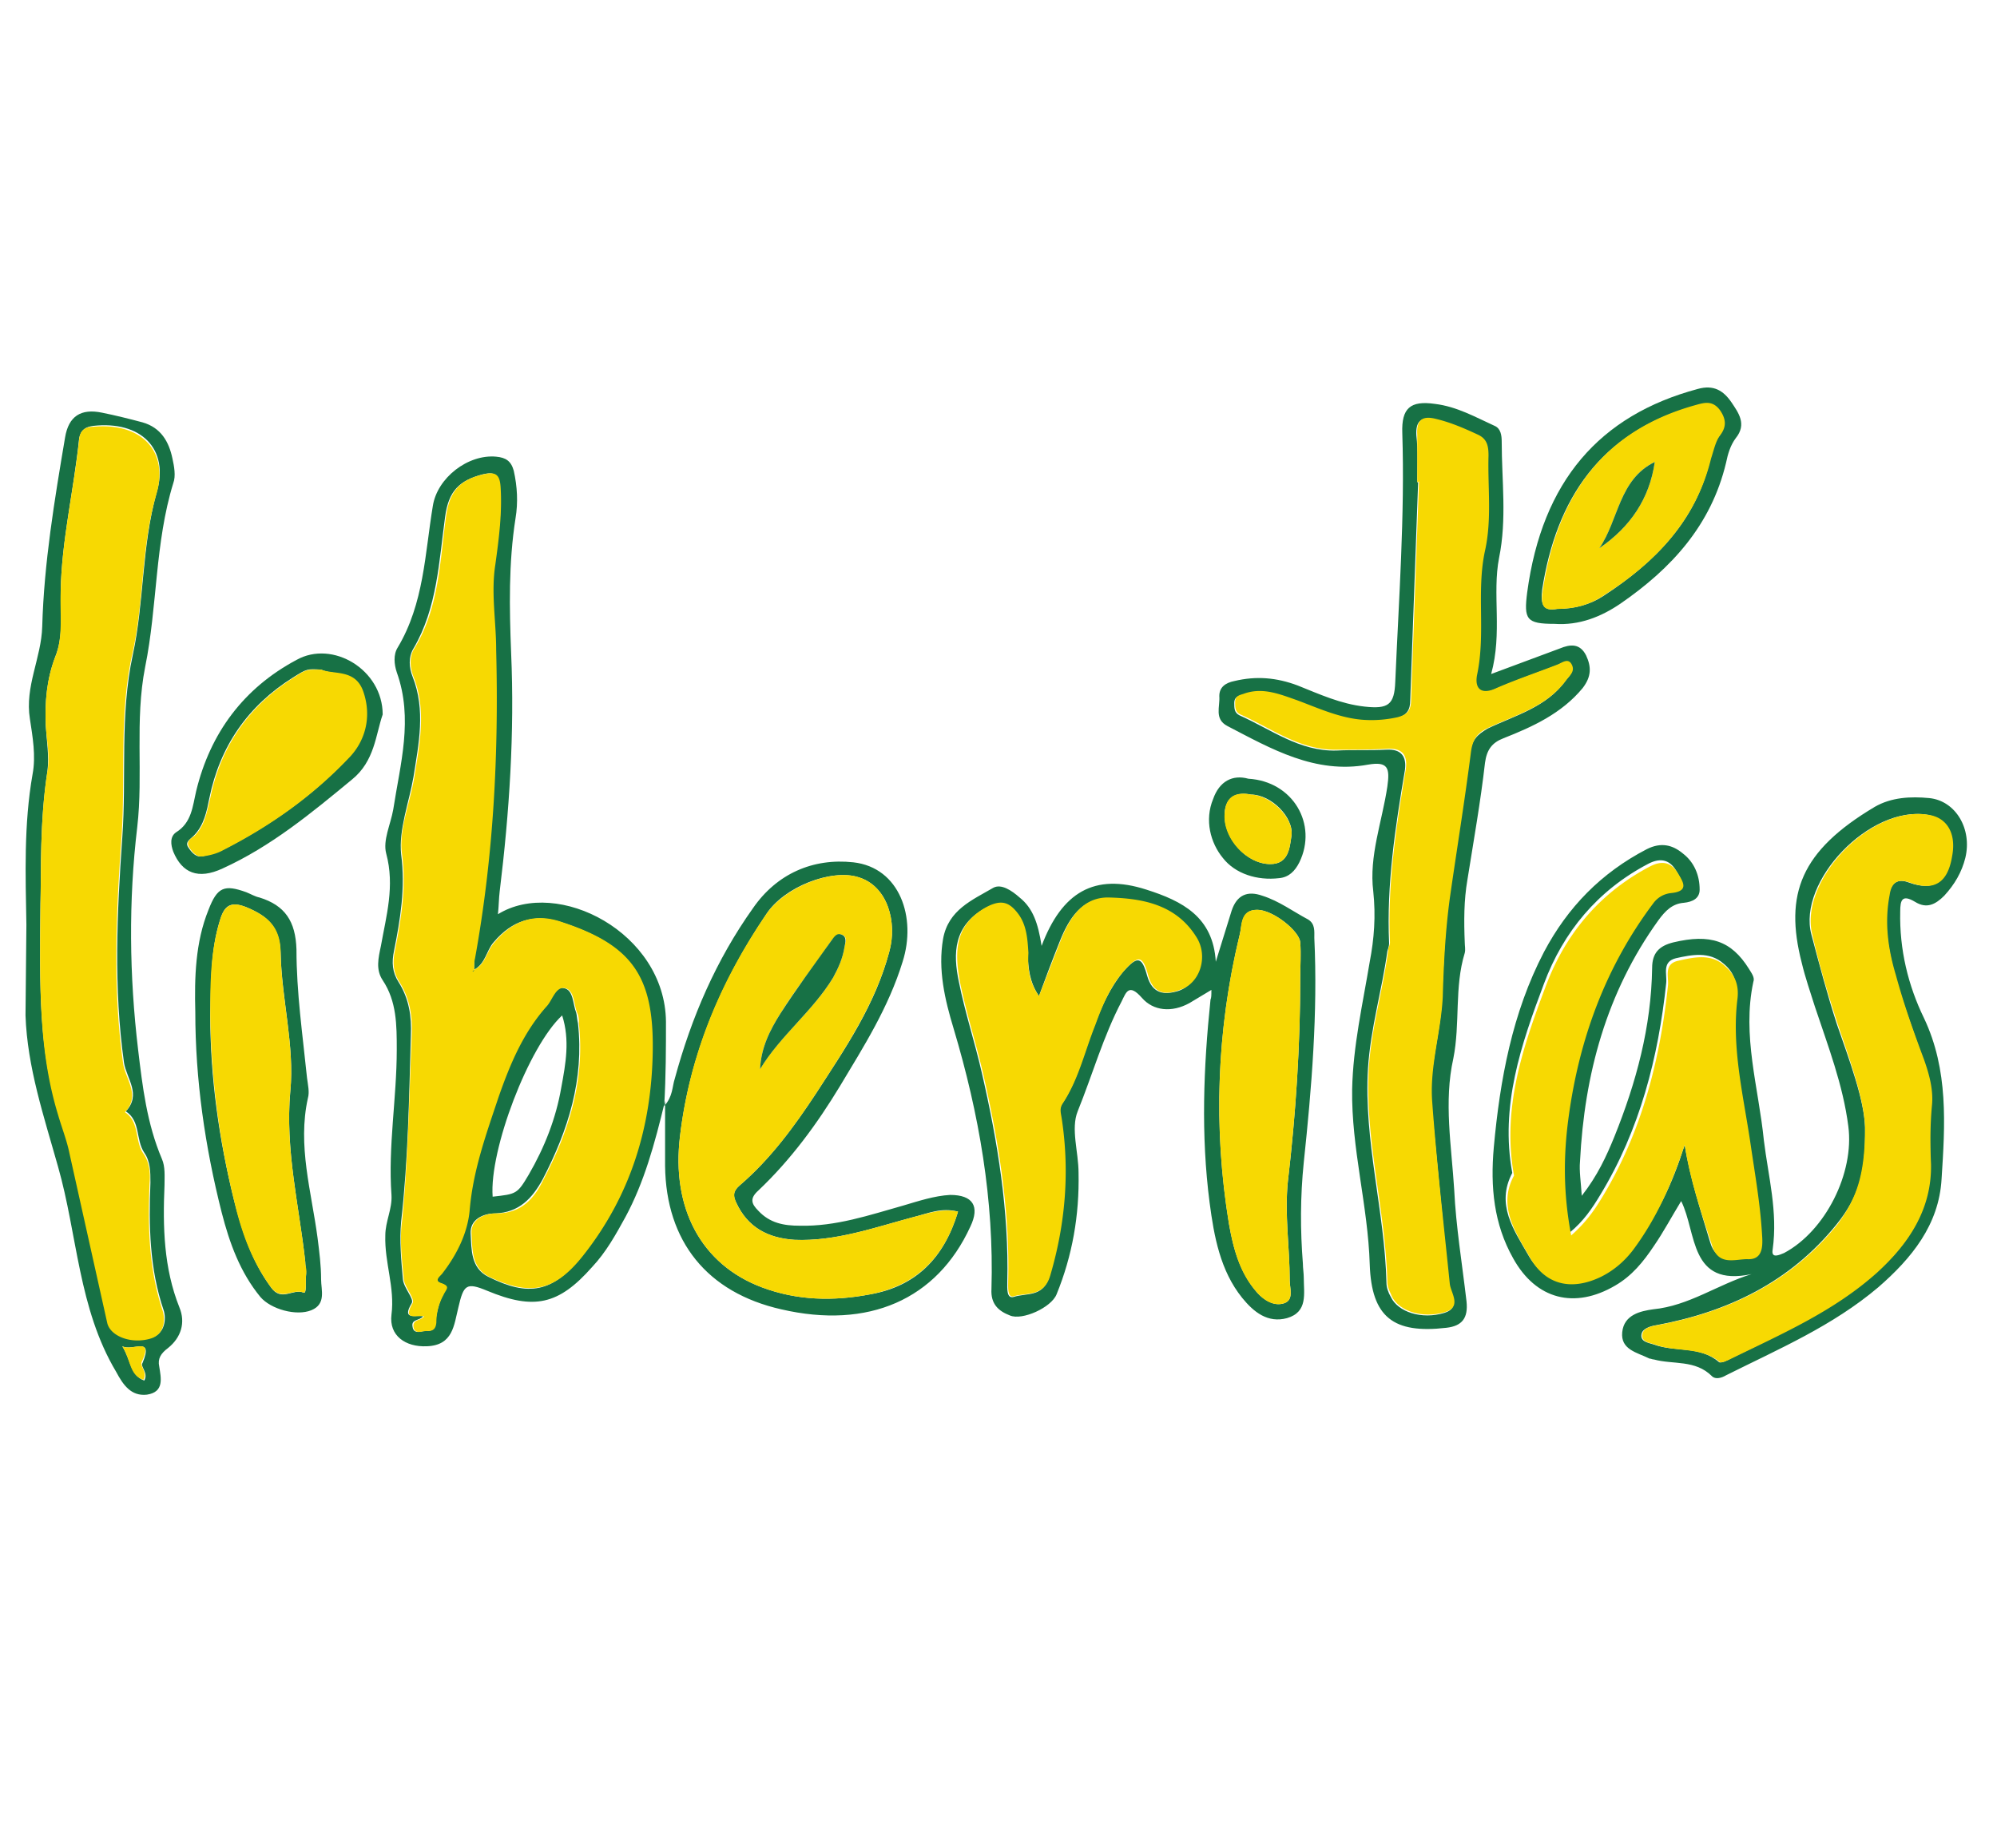
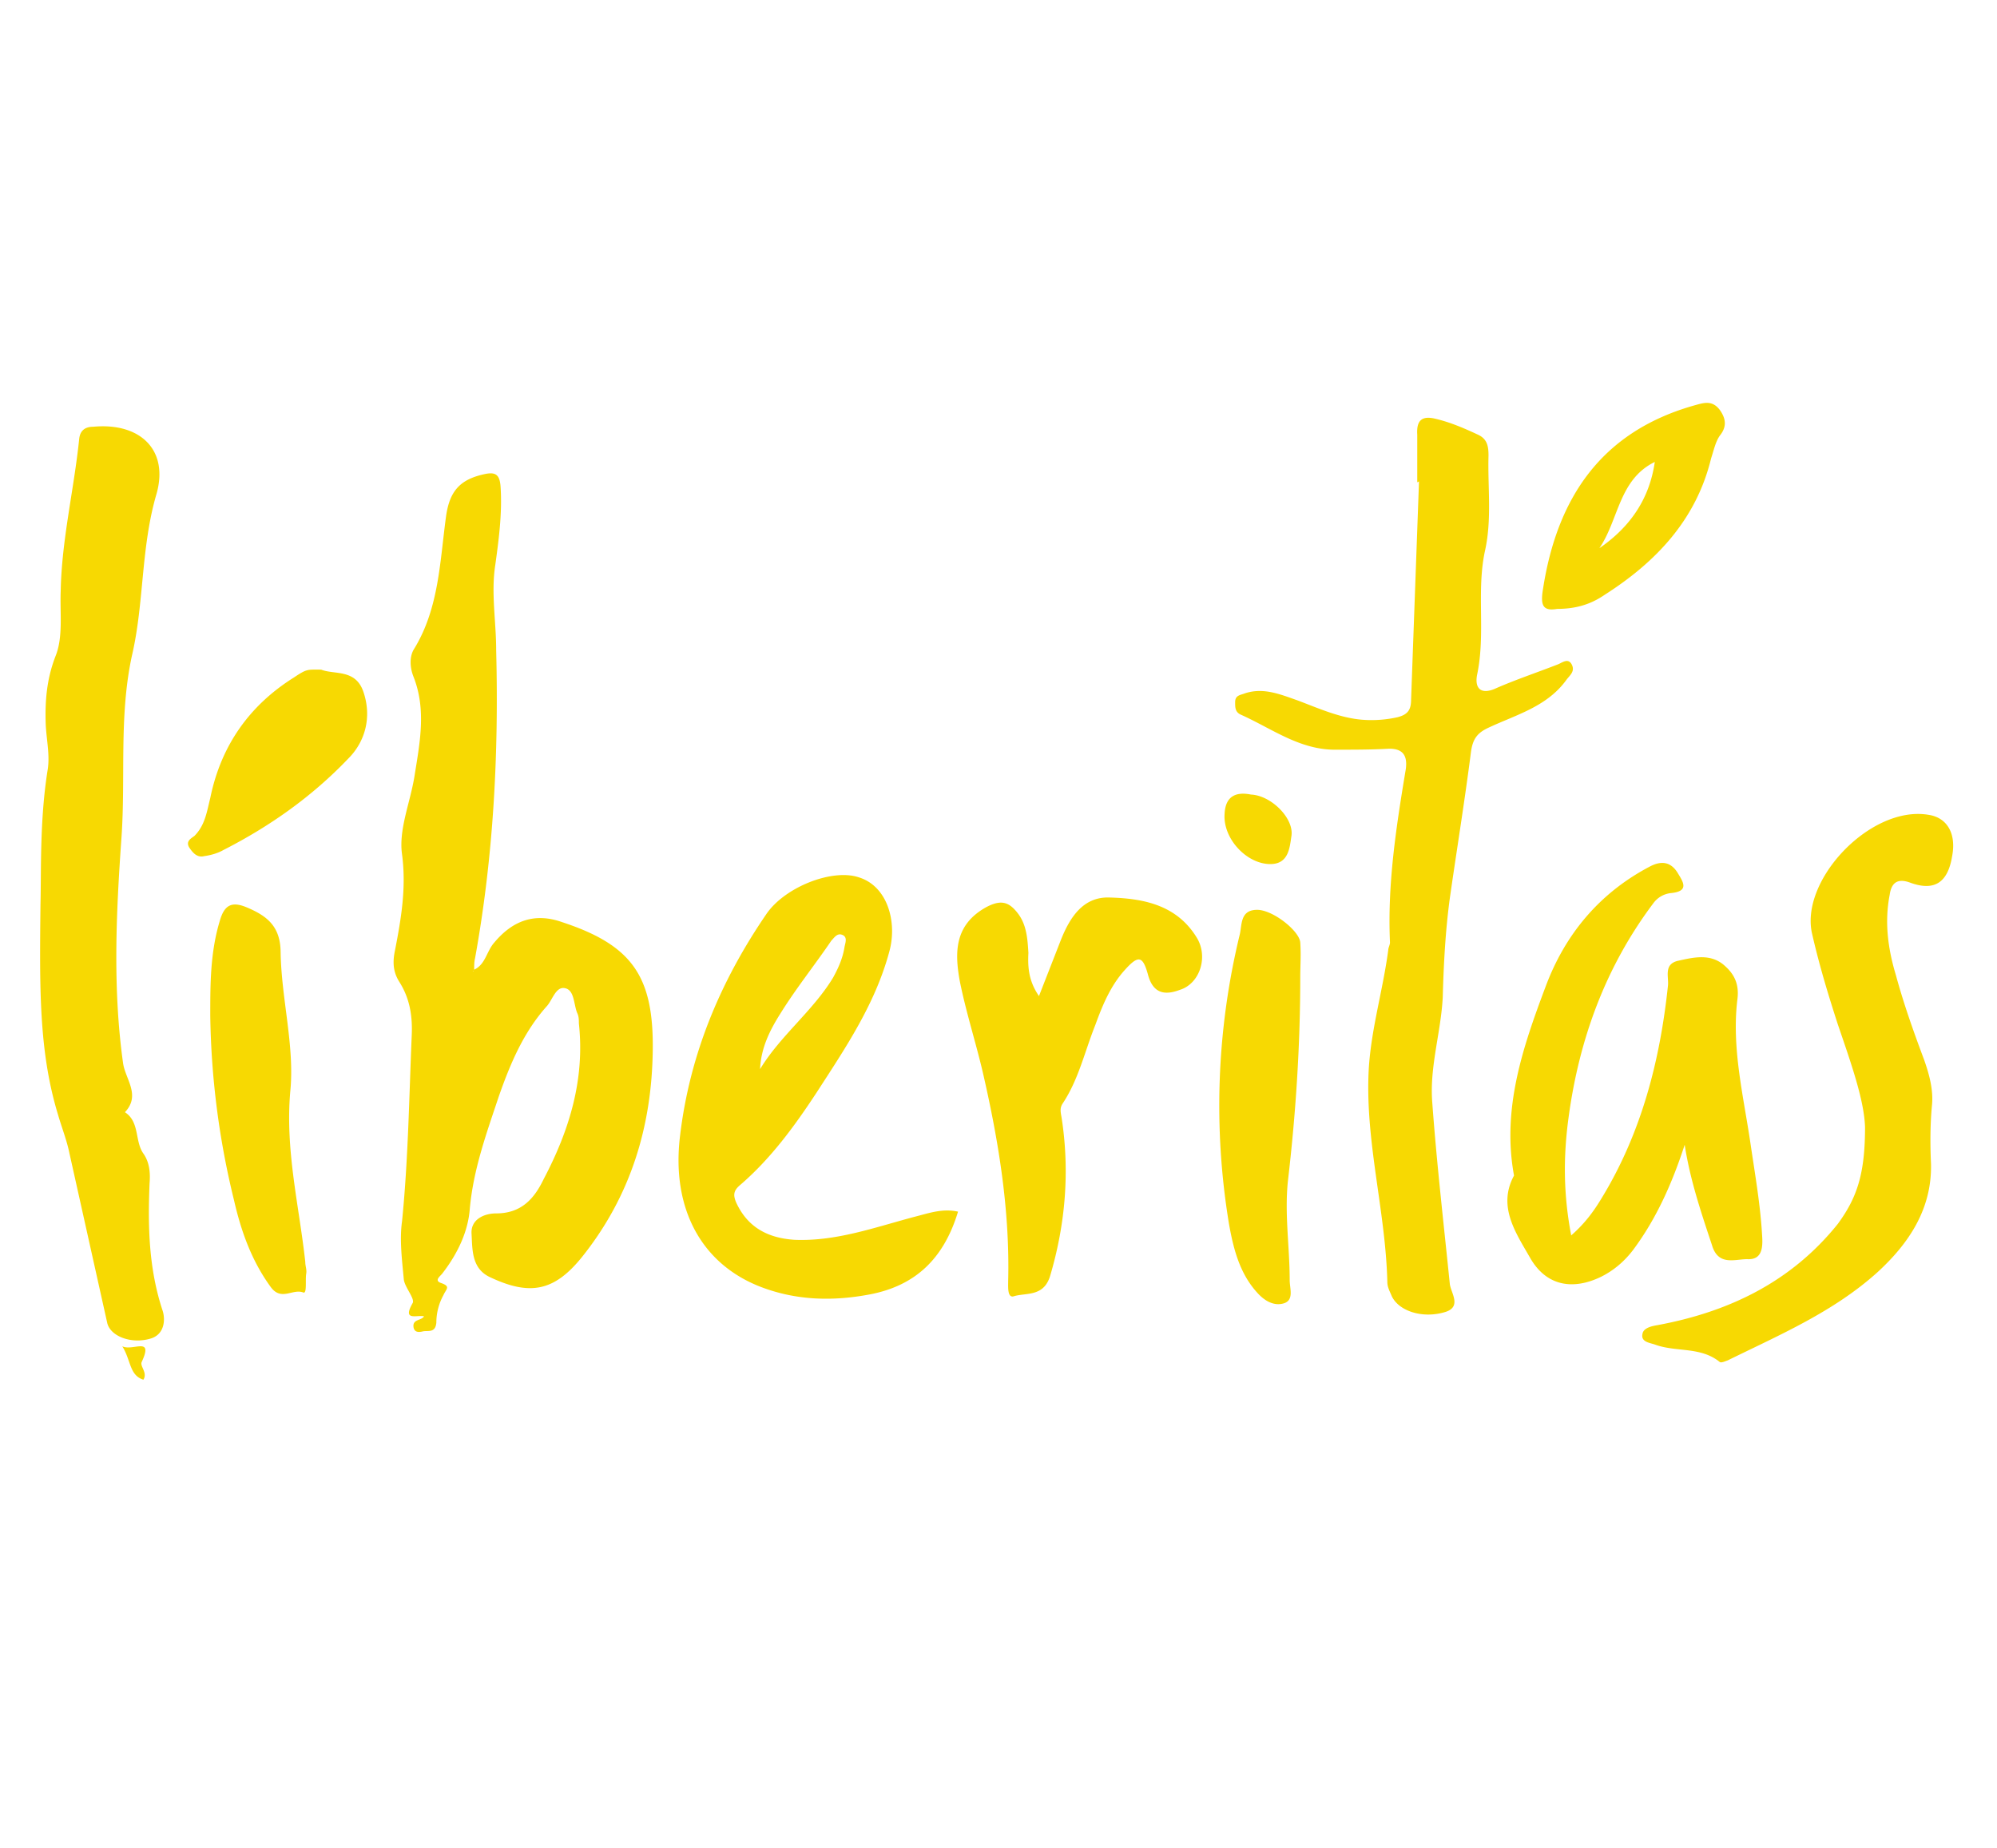
<svg xmlns="http://www.w3.org/2000/svg" viewBox="0 0 227 210">
  <g fill="#177145">
-     <path d="M75.6 125.1c-1.2 5-2.4 9.3-4.5 13.2-1.1 2-2.2 4-3.8 5.7-3.8 4.3-6.6 4.9-11.9 2.7-2.4-1-2.7-.7-3.3 1.9-.5 2-.6 4.3-3.6 4.4-2.4.1-4.3-1.2-4-3.6.4-3.1-.8-5.9-.7-9 0-1.6.8-3 .7-4.6-.4-5.5.6-11 .6-16.5 0-2.8 0-5.5-1.6-7.9-.8-1.2-.5-2.5-.2-3.9.6-3.4 1.6-6.8.6-10.5-.4-1.5.5-3.3.8-5 .8-5.2 2.3-10.3.4-15.6-.3-.9-.4-2 .1-2.8 3-5 3.1-10.7 4-16.1.5-3.2 4-5.9 7.2-5.6 1.1.1 1.7.5 2 1.6.4 1.8.5 3.6.2 5.4-.8 5.1-.7 10.2-.5 15.3.4 9.1-.2 18.1-1.3 27.1-.1.8-.1 1.7-.2 2.6 6.8-4.2 19 2.1 19.1 12.2 0 3 0 6.1-.2 9.6 1-1.1.9-2.2 1.2-3.1 1.9-7 4.7-13.5 8.9-19.4 2.7-3.9 6.8-5.7 11.4-5.2 5.3.6 7.2 6.3 5.6 11.3-1.6 5.2-4.4 9.6-7.1 14.1-2.6 4.3-5.6 8.4-9.3 11.9-1 .9-.8 1.5 0 2.3 1.3 1.4 2.9 1.7 4.7 1.7 4.1.1 7.9-1.2 11.8-2.3 1.7-.5 3.5-1.1 5.3-1.2 2.6 0 3.4 1.3 2.3 3.6-3.8 8.3-11.6 11.7-21.5 9.4-8.4-1.9-13.1-7.7-13.2-16.3v-7.4zm-21.7-14.9h0v-1.3c2.1-11.6 2.7-23.3 2.4-35-.1-3.2-.6-6.4-.1-9.7.4-3 .9-5.9.6-8.9-.1-1.4-.6-1.7-1.9-1.4-2.7.7-3.9 1.9-4.3 4.8-.7 5.1-.9 10.4-3.6 15-.6 1-.5 2.2-.1 3.2 1.5 3.8.7 7.6.1 11.4-.5 2.9-1.7 6-1.4 8.8.5 3.8-.1 7.4-.8 10.9-.3 1.4-.2 2.5.5 3.6 1.2 1.9 1.5 3.9 1.4 6.1-.2 7-.3 14.1-1.1 21.1-.2 2.2 0 4.4.2 6.6.1 1 1.3 2.2 1 2.7-1.2 2 .5 1.3 1.3 1.5-.4.5-1.4.3-1.2 1.2.1.7.7.6 1.1.5.6-.1 1.4.2 1.5-1 .1-1.1.4-2.2.8-3.1.3-.7.9-1-.3-1.4-.8-.3 0-.8.2-1.1 1.7-2.2 2.9-4.7 3.1-7.3.4-4.5 1.9-8.6 3.3-12.8 1.3-3.8 2.8-7.3 5.5-10.3.7-.7 1-2.3 2-2 1.1.2 1 1.8 1.4 2.8.1.4.1.8.2 1.2.7 6.4-1.1 12.1-4 17.7-1.2 2.2-2.7 3.8-5.4 3.9-1.4 0-2.9.7-2.8 2.3.1 1.8 0 3.9 2 4.9 4.6 2.3 7.3 1.8 10.6-2.3 5.5-6.8 7.9-14.8 8-23.5.1-8.4-2.4-11.9-10.3-14.5-3.1-1-5.6-.2-7.7 2.3-.8.9-.9 2.4-2.2 3.1zm55 27.5c-1.9-.5-3.4.2-5 .6-4.5 1.2-8.9 2.8-13.6 2.6-3-.2-5.3-1.4-6.6-4.2-.4-.8-.4-1.3.4-2 3.5-3 6.2-6.7 8.7-10.5 3.3-5.1 6.7-10 8.3-16.1.9-3.3-.2-7.4-3.5-8.4-3.1-1-8.5 1.1-10.5 4.2-5.2 7.7-8.7 16-9.8 25.2-1 8.2 2.4 14.6 9.3 17.2 4 1.5 8.1 1.6 12.3.8 5.2-.9 8.4-4.1 10-9.4zm-45-22.3c-3.8 3.5-8.3 15.3-7.9 20.6 2.7-.3 2.8-.3 4.1-2.5 1.8-3.1 3.1-6.4 3.7-9.9.5-2.7 1-5.4.1-8.2zm135.2 29.4c-7.1 1.5-6.2-4.7-8-8.3-1.1 1.8-2 3.5-3.1 5.1-1.2 1.8-2.5 3.4-4.4 4.5-4.6 2.7-9 1.6-11.6-3.1-2.2-3.9-2.6-8.1-2.2-12.6.7-7.7 2.1-15.3 5.7-22.2 2.7-5.1 6.5-9 11.7-11.7 1.6-.8 2.9-.5 4.1.5 1.3 1 1.9 2.5 1.9 4.1 0 1-.8 1.4-1.8 1.5-1.3.1-2.1.9-2.9 2-5.9 8.2-8.4 17.5-8.9 27.4-.1 1.1.1 2.3.2 3.9 1.8-2.3 2.8-4.5 3.7-6.7 2.5-6.2 4.2-12.5 4.3-19.2 0-1.7.8-2.5 2.4-2.9 4.2-1 6.6-.2 8.6 3 .3.5.7 1 .5 1.5-1.3 6.1.6 12 1.2 18 .5 4.1 1.6 8.1 1 12.4-.2 1.1.8.6 1.3.4 4.7-2.5 8-9.1 7.3-14.4-.6-4.7-2.3-9.1-3.8-13.6-.5-1.6-1.1-3.3-1.5-5-2-7.8-.1-12.7 8.3-17.7 1.9-1.1 4.1-1.2 6.2-1 3 .3 4.9 3.5 4.1 6.8-.4 1.6-1.2 3-2.4 4.3-1 1-2 1.5-3.3.7-1.5-.9-1.7-.2-1.7 1.1-.1 4.3.9 8.4 2.7 12.1 2.8 5.9 2.4 12.1 2 18.3-.3 5.2-3.4 9-7.2 12.3-5.2 4.4-11.3 7-17.3 10-.5.3-1.2.5-1.6.1-1.9-1.9-4.4-1.3-6.6-1.9-.2 0-.3-.1-.5-.1-1.4-.7-3.3-1-3.1-3s2.1-2.4 3.5-2.6c4.1-.4 7.3-2.8 11.2-4zm-7.6-14.7c.6 3.8 1.8 7.4 2.9 11.1.7 2.4 2.6 1.6 4 1.6 1.7 0 1.8-1.4 1.7-2.7-.2-3.5-.8-6.9-1.3-10.3-.8-5.5-2.2-11-1.5-16.6.2-1.7-.3-2.8-1.4-3.7-1.6-1.4-3.6-1-5.4-.6-1.6.4-1 1.8-1.1 2.8-.9 8.5-3 16.7-7.5 24.1-.9 1.5-1.9 3-3.5 4.3-.9-4.7-.9-9-.3-13.4 1.2-8.9 4.2-17.1 9.6-24.3.5-.7 1.2-1.1 2-1.2 2.2-.1 1.4-1.3.8-2.3-.8-1.3-1.9-1.4-3.2-.7-5.7 3-9.6 7.7-11.8 13.6-2.6 6.9-5 13.9-3.6 21.5-1.9 3.6.2 6.5 1.8 9.3 1.8 3.2 4.8 3.8 8.1 2.2 1.4-.7 2.6-1.7 3.6-3 2.9-3.3 4.7-7.3 6.1-11.7zm20.5-2c.1 5.3-.8 8-3.2 11-5.3 6.6-12.4 10-20.5 11.5-.7.1-1.6.4-1.7 1-.2.9.8 1 1.4 1.2 2.4.9 5.2.1 7.4 2 .1.1.6 0 .9-.2 5.9-2.9 12-5.6 17-10 3.7-3.3 6.2-7.2 6.1-12.3 0-2.2-.1-4.4.1-6.6.2-1.8-.3-3.6-.9-5.3-1.1-3.2-2.3-6.4-3.2-9.6-.8-3-1.3-6-.7-9.1.3-1.4 1-1.9 2.3-1.4 2.8 1 4.3 0 4.8-3 .5-2.6-.6-4.3-2.7-4.7-6.6-1.1-14.8 7.6-13.2 13.6.9 3.4 1.8 6.8 2.9 10.2 1.5 4.3 3.1 8.6 3.2 11.7zm-42.5-51.5l7.8-2.9c1.2-.5 2.3-.6 3 .8.6 1.3.6 2.4-.4 3.7-2.4 2.9-5.7 4.4-9 5.7-1.3.5-1.9 1.3-2.1 2.8-.5 4.4-1.3 8.9-2 13.3-.4 2.3-.4 4.7-.3 7.1 0 .4.1.8 0 1.2-1.2 3.9-.5 8-1.3 12-1.1 4.9-.2 10 .1 14.9.2 4.2.9 8.4 1.4 12.7.2 1.9-.5 2.8-2.3 3-6 .7-8.5-1.2-8.7-7.2-.2-6.7-2.1-13.2-2-19.9.1-4.9 1.2-9.7 2-14.5.5-2.6.7-5.2.4-8-.5-4 1-7.9 1.6-11.9.3-2.1.1-2.9-2.2-2.5-6 1.1-11-1.8-16-4.4-1.5-.8-.8-2.2-.9-3.4 0-1 .7-1.5 1.7-1.7 2.5-.6 4.8-.4 7.2.5 2.5 1 4.9 2.1 7.6 2.4s3.4-.2 3.5-2.8c.4-9.4 1.1-18.9.8-28.3-.1-2.8.9-3.7 3.7-3.3 2.5.3 4.6 1.5 6.8 2.5.7.3.8 1.1.8 1.8 0 4.4.6 8.8-.3 13.2-.8 4.1.4 8.5-.9 13.2zm-8.4-21.8h.1l-.9 24.8c0 1.1-.4 1.7-1.5 2-1.3.3-2.6.4-4 .3-2.6-.2-5-1.3-7.4-2.2-1.9-.7-3.8-1.5-6-.8-.5.2-1.1.2-1.1 1 0 .6 0 1.1.6 1.4 3.6 1.6 6.8 4.1 11 4 1.9-.1 3.8 0 5.7-.1 1.7-.1 2.3.8 2.1 2.3-1.1 6.5-2.1 13-1.8 19.7 0 .3-.1.6-.2.9-.6 4.4-1.9 8.7-2.2 13.3-.5 8.3 1.9 16.2 2.1 24.4 0 .5.2 1.1.5 1.6.8 1.7 3.5 2.6 6.1 1.8 1.9-.6.6-2.1.5-3.2l-2-20.7c-.3-4 1.1-7.8 1.2-11.9.2-3.6.3-7.5.8-11.2l2.4-16.6c.2-1.5.8-2.1 2-2.8 3.1-1.5 6.7-2.4 8.9-5.5.4-.5.9-.9.6-1.6-.4-.9-1.1-.3-1.6-.1-2.4.9-4.7 1.7-7 2.7-1.8.8-2.6.1-2.2-1.5 1-4.7-.1-9.5.9-14.1.8-3.6.3-7.2.4-10.8 0-.9 0-1.9-1.2-2.4-1.6-.7-3.2-1.4-4.8-1.8s-2.2.2-2.1 1.8c.2 1.7.1 3.5.1 5.3zm-23.4 57.7l-2.5 1.5c-2 1.1-4.1.9-5.4-.6-1.5-1.7-1.8-.6-2.3.4-2.1 4-3.3 8.3-5 12.5-.8 2 .1 4.6.1 7 .1 4.8-.7 9.4-2.5 13.8-.6 1.5-3.9 3-5.3 2.4-1.3-.5-2.2-1.3-2.1-3 .3-10.1-1.4-19.9-4.3-29.6-1-3.3-1.8-6.7-1.2-10.2.6-3.3 3.3-4.4 5.7-5.8.9-.5 2.1.3 3 1.1 1.5 1.2 2.1 2.9 2.5 5.5 2.3-6.1 6-8.3 11.9-6.4 4.1 1.3 7.6 3.1 7.9 8.2l1.8-5.8c.6-1.8 1.8-2.3 3.5-1.7 1.9.6 3.5 1.8 5.2 2.7.8.5.7 1.3.7 2.1.4 8.5-.3 17-1.2 25.5-.4 3.9-.4 7.7-.1 11.5 0 .5.1 1.1.1 1.6 0 1.8.5 3.9-1.9 4.6-2.2.6-3.8-.7-5.1-2.3-2.5-3.1-3.2-7-3.7-10.8-1-7.7-.7-15.4.1-23.1.1-.2.1-.5.1-1.1zm-19.6.7c-1.1-1.6-1.2-3.2-1.3-4.8s-.2-3.2-1.2-4.5-1.9-1.6-3.6-.7c-3.6 2-3.7 5.1-3 8.4.7 3.5 1.8 6.8 2.6 10.3 1.8 7.8 3.1 15.8 2.9 23.8 0 .7-.1 1.9.7 1.7 1.5-.5 3.4.1 4.1-2.4 1.6-5.9 2.1-11.7 1.3-17.7-.1-.6-.3-1.1.1-1.8 1.8-2.7 2.5-5.9 3.7-8.9.8-2.2 1.8-4.4 3.3-6.2 1.6-1.8 2.1-1.7 2.7.5.6 2.1 2 2.2 3.6 1.7 2.2-.8 3.2-3.8 1.9-6-2.3-3.7-6.1-4.3-9.9-4.5-3-.1-4.5 2.3-5.5 4.8-.8 2-1.6 4.1-2.4 6.3zm29.7-2.1c0-1.3.1-2.7 0-4s-3.1-3.7-4.9-3.7c-1.9 0-1.7 1.8-2 2.9-2.6 10.8-3 21.8-1.2 32.8.5 2.8 1.2 5.5 3.2 7.8.8.9 2 1.6 3.1 1.2s.6-1.7.6-2.6c0-3.8-.6-7.5-.2-11.3.9-7.7 1.4-15.4 1.4-23.1zM3 105.1c-.1-5.7-.3-11.4.7-17.1.4-2.1 0-4.3-.3-6.3-.6-3.7 1.3-6.9 1.4-10.5C5 64 6.2 56.8 7.4 49.7c.4-2.4 1.8-3.3 4.2-2.8 1.5.3 3.1.7 4.6 1.1 2.1.6 3 2.2 3.4 4.1.2.9.4 2 .1 2.8-2.1 6.8-1.8 14-3.2 20.9-1.2 6.1-.2 12.2-.9 18.2-1 8.4-.9 16.9.1 25.3.5 4.2 1 8.4 2.7 12.4.4.9.3 2 .3 3-.2 4.7-.1 9.4 1.7 13.9.7 1.7.2 3.4-1.3 4.6-.8.6-1.2 1.2-1 2.1.2 1.3.6 2.9-1.4 3.2-1.8.2-2.7-1.1-3.5-2.6-4.3-7.2-4.4-15.6-6.6-23.3-1.6-5.7-3.5-11.3-3.7-17.2l.1-10.3zm1.6-2.3c-.1 9.4-.2 16.7 2.1 23.8.5 1.5 1 2.9 1.3 4.4l4.3 19.3c.4 1.6 2.8 2.4 5 1.7 1.5-.5 1.6-2.2 1.3-3.1-1.6-4.7-1.7-9.6-1.5-14.5 0-1.2 0-2.4-.7-3.4-1-1.5-.4-3.6-2.1-4.7 1.8-1.9.1-3.7-.2-5.5-1.2-8.5-.8-17.1-.2-25.6.5-6.9-.3-13.9 1.2-20.8 1.3-6 1-12.3 2.7-18.4 1.5-5-1.8-8.2-7.2-7.6-.8.1-1.4.4-1.6 1.4-.6 5.9-2 11.6-2.1 17.4 0 2.5.3 5.2-.6 7.4-1 2.6-1.2 5.2-1.1 7.8.1 1.7.4 3.5.2 5.2-.9 5.8-.7 11.5-.8 15.2zm9.3 50.2c1 1.6.9 3.3 2.5 3.9.5-.9-.5-1.6-.2-2 1.3-3.1-1.1-1.3-2.3-1.9zm8.3-38c-.1-3.9 0-7.9 1.5-11.6 1-2.6 1.8-2.9 4.3-2 .5.2 1 .5 1.5.6 2.9.9 4.1 2.7 4.2 5.9 0 4.9.7 9.7 1.2 14.6.1.8.3 1.6.1 2.3-1.2 5.4.4 10.6 1.1 15.9.2 1.6.4 3.1.4 4.7 0 1.2.6 2.8-1.1 3.5s-4.6-.1-5.8-1.5c-2.3-2.8-3.5-6.1-4.4-9.6-1.9-7.5-3-15.1-3-22.8zm1.7.4c0 7.1 1 14.1 2.7 21 .9 3.5 2 6.9 4.2 9.9 1.2 1.7 2.5.1 3.7.6.4.2.2-1.3.3-2.1 0-.5-.1-.9-.1-1.4-.7-6.4-2.3-12.7-1.7-19.4.5-5.2-1-10.5-1.1-15.7-.1-3-1.5-4.2-3.9-5.2-1.8-.7-2.5-.2-3 1.5-1.1 3.5-1 7.1-1.1 10.8z" />
-     <path d="M176.7 70.9c-3.2 0-3.5-.5-3.1-3.6 1.7-12.6 8.2-20.1 19.4-23.1 1.8-.5 2.9.2 3.8 1.5.8 1.2 1.8 2.5.5 4.1-.6.8-.9 1.8-1.1 2.8-1.7 7.1-6.2 12-12 16-2.2 1.5-4.7 2.5-7.5 2.3zm.3-1.7c2 0 3.8-.5 5.3-1.5 5.8-3.8 10.5-8.5 12.1-15.5.2-.9.4-1.9 1-2.6.8-1.1.7-1.9 0-2.9-.8-1.2-1.9-.8-3-.5-10.5 3-15.5 10.5-17.1 20.8-.2 1.7.1 2.5 1.7 2.2zm-133.5 12c-.8 2.3-.9 5.3-3.5 7.4-4.6 3.8-9.2 7.6-14.7 10.1-2.8 1.3-4.6.5-5.6-1.9-.3-.8-.4-1.7.3-2.2 1.8-1.1 1.9-3 2.3-4.7 1.6-6.6 5.4-11.7 11.4-14.9 4.1-2.3 9.8 1.1 9.8 6.2zm-7-5.1c-1.6-.1-1.6-.1-3.2.9-5.1 3.2-8.3 7.8-9.5 13.7-.3 1.5-.6 3.1-1.8 4.3-.4.4-1 .7-.6 1.3s.9 1.2 1.7 1 1.5-.4 2.2-.7c5.3-2.7 10.2-6.1 14.2-10.4 1.8-1.9 2.7-4.7 1.7-7.6-.8-2.5-3.2-1.8-4.7-2.5zm105.4 12.4c5.1.3 7.9 5.2 5.8 9.5-.5 1-1.2 1.7-2.3 1.8-2.5.3-5-.5-6.4-2.3-1.4-1.7-2.1-4.3-1.1-6.7.7-2 2.2-2.8 4-2.3zm.3 1.8c-1.5-.3-2.9.1-3 2.2-.1 2.8 2.5 5.7 5.2 5.7 2.1 0 2.2-1.9 2.4-3.2.3-2.1-2.3-4.7-4.6-4.7z" />
-   </g>
+     </g>
  <path d="M53.9 110.2c1.3-.6 1.4-2.1 2.3-3.1 2.1-2.5 4.6-3.4 7.7-2.3 7.9 2.6 10.4 6.1 10.3 14.5-.1 8.7-2.5 16.6-8 23.5-3.2 4-6 4.5-10.6 2.3-2-1-1.9-3.1-2-4.9-.1-1.6 1.4-2.3 2.8-2.3 2.8 0 4.3-1.6 5.4-3.9 2.9-5.5 4.7-11.3 4-17.7 0-.4 0-.8-.2-1.2-.4-1-.3-2.6-1.4-2.8-1-.2-1.4 1.3-2 2-2.7 3-4.2 6.6-5.5 10.3-1.4 4.2-2.9 8.3-3.3 12.8-.2 2.6-1.4 5.1-3.1 7.3-.2.3-1 .8-.2 1.1 1.2.4.6.7.3 1.4-.5.9-.8 2-.8 3.1-.1 1.2-.9.9-1.5 1-.4.1-1 .2-1.1-.5-.1-.9.9-.7 1.2-1.2-.8-.2-2.5.6-1.3-1.5.3-.5-.9-1.8-1-2.7-.2-2.2-.5-4.5-.2-6.6.7-7 .8-14 1.1-21.1.1-2.2-.2-4.2-1.4-6.1-.7-1.1-.8-2.2-.5-3.6.7-3.6 1.3-7.1.8-10.9-.4-2.8.9-5.8 1.4-8.8.6-3.8 1.4-7.6-.1-11.4-.4-1-.5-2.3.1-3.2 2.8-4.6 2.9-9.9 3.6-15 .4-2.9 1.6-4.2 4.3-4.8 1.3-.3 1.8 0 1.9 1.4.2 3-.2 6-.6 8.9-.5 3.2.1 6.4.1 9.7.3 11.8-.3 23.4-2.4 35-.1.4-.1.8-.1 1.3 0 .1-.1.2-.2.2h.1c.1-.1.1-.2.1-.2zm55 27.5c-1.6 5.3-4.8 8.4-10 9.4-4.2.8-8.3.7-12.3-.8-6.9-2.6-10.3-9-9.3-17.2 1.1-9.3 4.6-17.6 9.8-25.2 2.1-3.1 7.5-5.2 10.5-4.2 3.3 1 4.4 5.1 3.5 8.4-1.6 6-5 11-8.3 16.1-2.5 3.8-5.2 7.5-8.7 10.5-.7.6-.8 1.1-.4 2 1.3 2.8 3.6 4 6.6 4.2 4.7.2 9.1-1.4 13.6-2.6 1.6-.4 3.2-1 5-.6zm-22.5-16.2c2.3-3.8 6-6.6 8.3-10.4.6-1.1 1.1-2.2 1.3-3.5.1-.5.4-1.2-.4-1.4-.5-.1-.8.4-1.1.7-1.9 2.8-4 5.4-5.8 8.3-1.2 1.9-2.2 3.9-2.3 6.3zm105.1 8.6c-1.4 4.3-3.2 8.4-5.9 12-1 1.3-2.2 2.3-3.6 3-3.3 1.6-6.3 1-8.1-2.2-1.6-2.8-3.7-5.8-1.8-9.3-1.4-7.6 1-14.6 3.6-21.5 2.2-5.9 6.1-10.6 11.8-13.6 1.3-.7 2.4-.6 3.2.7.6 1 1.4 2.1-.8 2.3-.8.1-1.5.5-2 1.2-5.4 7.2-8.4 15.4-9.6 24.3-.6 4.4-.6 8.7.3 13.4 1.6-1.4 2.6-2.8 3.5-4.3 4.5-7.4 6.6-15.6 7.5-24.1.1-1-.5-2.4 1.1-2.8 1.8-.4 3.8-.9 5.4.6 1 .9 1.6 2 1.4 3.7-.7 5.6.7 11.1 1.5 16.6.5 3.4 1.1 6.8 1.3 10.3.1 1.4 0 2.8-1.7 2.7-1.4 0-3.3.8-4-1.6-1.3-3.9-2.5-7.5-3.1-11.4zm20.5-2c-.1-3.1-1.6-7.3-3.1-11.7-1.1-3.4-2.1-6.7-2.9-10.2-1.5-6.1 6.6-14.7 13.2-13.6 2.1.3 3.2 2.1 2.7 4.7-.5 3.1-2.1 4-4.8 3-1.4-.5-2.1 0-2.3 1.4-.6 3.1-.2 6.1.7 9.1.9 3.3 2 6.4 3.2 9.6.6 1.7 1.1 3.5.9 5.3-.2 2.2-.2 4.4-.1 6.6.1 5.1-2.5 9-6.1 12.3-5 4.5-11.1 7.1-17 10-.3.1-.7.3-.9.2-2.2-1.8-5-1.1-7.4-2-.6-.2-1.6-.3-1.4-1.2.1-.7 1.1-.9 1.7-1 8.1-1.5 15.2-4.9 20.5-11.5 2.2-3 3.1-5.7 3.1-11zm-50.9-73.3v-5.4c-.1-1.6.5-2.2 2.1-1.8 1.7.4 3.3 1.1 4.8 1.8 1.1.5 1.2 1.4 1.2 2.4-.1 3.6.4 7.2-.4 10.8-1 4.6.1 9.4-.9 14.1-.3 1.6.5 2.3 2.2 1.5 2.3-1 4.7-1.8 7-2.7.5-.2 1.2-.8 1.6.1.3.7-.2 1.1-.6 1.6-2.2 3.1-5.7 4-8.9 5.5-1.3.6-1.8 1.3-2 2.8-.7 5.5-1.6 11-2.4 16.6-.5 3.7-.7 7.5-.8 11.2-.2 4-1.5 7.9-1.2 11.9.5 6.9 1.3 13.8 2 20.7.1 1 1.4 2.6-.5 3.2-2.6.8-5.3-.1-6.1-1.8-.2-.5-.5-1-.5-1.6-.2-8.2-2.6-16.2-2.1-24.4.3-4.5 1.6-8.8 2.2-13.3 0-.3.2-.6.2-.9-.3-6.6.7-13.1 1.8-19.7.2-1.5-.3-2.4-2.1-2.3-1.9.1-3.8.1-5.7.1-4.2.1-7.4-2.4-11-4-.6-.3-.6-.8-.6-1.4 0-.8.6-.8 1.1-1 2.1-.7 4 .1 6 .8 2.4.9 4.8 2 7.4 2.2a13.52 13.52 0 0 0 4-.3c1.1-.3 1.5-.8 1.5-2l.9-24.8c-.1.1-.2.1-.2.1zm-43 58.4l2.5-6.4c1-2.5 2.5-4.9 5.5-4.8 3.8.1 7.6.8 9.9 4.5 1.4 2.2.4 5.3-1.9 6-1.6.6-3 .5-3.6-1.7s-1.1-2.3-2.7-.5-2.5 4-3.3 6.2c-1.2 3-1.9 6.2-3.7 8.9-.4.6-.2 1.1-.1 1.8.9 6 .4 11.9-1.3 17.7-.7 2.5-2.7 2-4.1 2.4-.8.3-.7-1-.7-1.7.2-8.1-1.1-16-2.9-23.8-.8-3.4-1.9-6.8-2.6-10.3-.6-3.3-.6-6.4 3-8.4 1.7-.9 2.6-.6 3.6.7s1.1 2.9 1.2 4.5c-.1 1.8.1 3.3 1.2 4.9zm29.7-2.1c0 7.7-.5 15.4-1.4 23.1-.4 3.8.2 7.5.2 11.3 0 .9.5 2.2-.6 2.6-1.2.4-2.3-.3-3.1-1.2-2-2.2-2.7-5-3.2-7.8a82.42 82.42 0 0 1 1.2-32.8c.3-1.1 0-2.9 2-2.9 1.8 0 4.8 2.4 4.9 3.7.1 1.4 0 2.7 0 4zM4.6 102.8c.1-3.7-.1-9.5.8-15.2.3-1.7-.1-3.4-.2-5.2-.1-2.7.1-5.2 1.1-7.8.9-2.2.5-4.9.6-7.4C7 61.4 8.4 55.7 9 49.9c.1-1 .7-1.4 1.6-1.4 5.3-.5 8.6 2.6 7.2 7.6-1.8 6.1-1.4 12.4-2.8 18.4-1.5 6.9-.7 13.9-1.2 20.8-.6 8.5-1 17.1.2 25.6.3 1.8 2 3.6.2 5.5 1.7 1.1 1.1 3.3 2.1 4.7.7 1 .8 2.2.7 3.4-.2 4.9-.1 9.7 1.5 14.5.3 1 .2 2.6-1.3 3.1-2.2.7-4.6-.2-5-1.7l-4.3-19.3c-.3-1.5-.9-3-1.3-4.4-2.2-7.2-2.1-14.5-2-23.9zm9.3 50.2c1.2.6 3.6-1.2 2.2 1.8-.2.5.7 1.2.2 2-1.6-.5-1.4-2.2-2.4-3.8zm10-37.6c0-3.6 0-7.2 1.1-10.8.5-1.7 1.3-2.2 3-1.5 2.4 1 3.9 2.2 3.9 5.2.1 5.3 1.6 10.6 1.1 15.7-.6 6.7 1 13 1.7 19.4 0 .5.2.9.1 1.4-.1.7.1 2.2-.3 2.1-1.2-.5-2.5 1-3.7-.6-2.2-3-3.4-6.4-4.2-9.9-1.7-6.9-2.6-13.9-2.7-21zM177 69.2c-1.7.3-1.9-.5-1.6-2.3 1.6-10.3 6.6-17.8 17.1-20.8 1.1-.3 2.1-.7 3 .5.7 1 .8 1.9 0 2.9-.5.7-.7 1.7-1 2.6-1.7 7-6.3 11.8-12.1 15.5-1.6 1.1-3.3 1.6-5.4 1.6zm4.8-6.9c3.5-2.4 5.7-5.6 6.3-9.8-4.1 2-4.1 6.6-6.3 9.8zM36.5 76.1c1.5.6 3.9-.1 4.8 2.5 1 2.9.2 5.7-1.7 7.6-4.1 4.3-8.9 7.7-14.2 10.4-.7.4-1.5.6-2.2.7-.8.2-1.3-.4-1.7-1-.4-.7.2-1 .6-1.3 1.2-1.2 1.4-2.7 1.8-4.3 1.2-5.9 4.4-10.5 9.5-13.7 1.5-1 1.5-.9 3.1-.9zm105.7 14.2c2.3.1 4.9 2.7 4.6 4.7-.2 1.3-.3 3.2-2.4 3.2-2.7 0-5.4-2.9-5.2-5.7.1-2.2 1.5-2.5 3-2.2z" fill="#f7d902" />
-   <path d="M53.9 110.2c0 .1 0 .1-.1.2h-.1c.1-.1.2-.1.2-.2h0zm32.5 11.3c.1-2.4 1.1-4.4 2.3-6.3 1.8-2.8 3.8-5.5 5.8-8.3.3-.4.6-.9 1.1-.7.7.2.5.9.4 1.4-.2 1.3-.7 2.4-1.3 3.5-2.3 3.8-6 6.6-8.3 10.4zm95.4-59.2c2.2-3.2 2.2-7.8 6.3-9.8-.6 4.2-2.8 7.4-6.3 9.8z" fill="#177145" />
</svg>